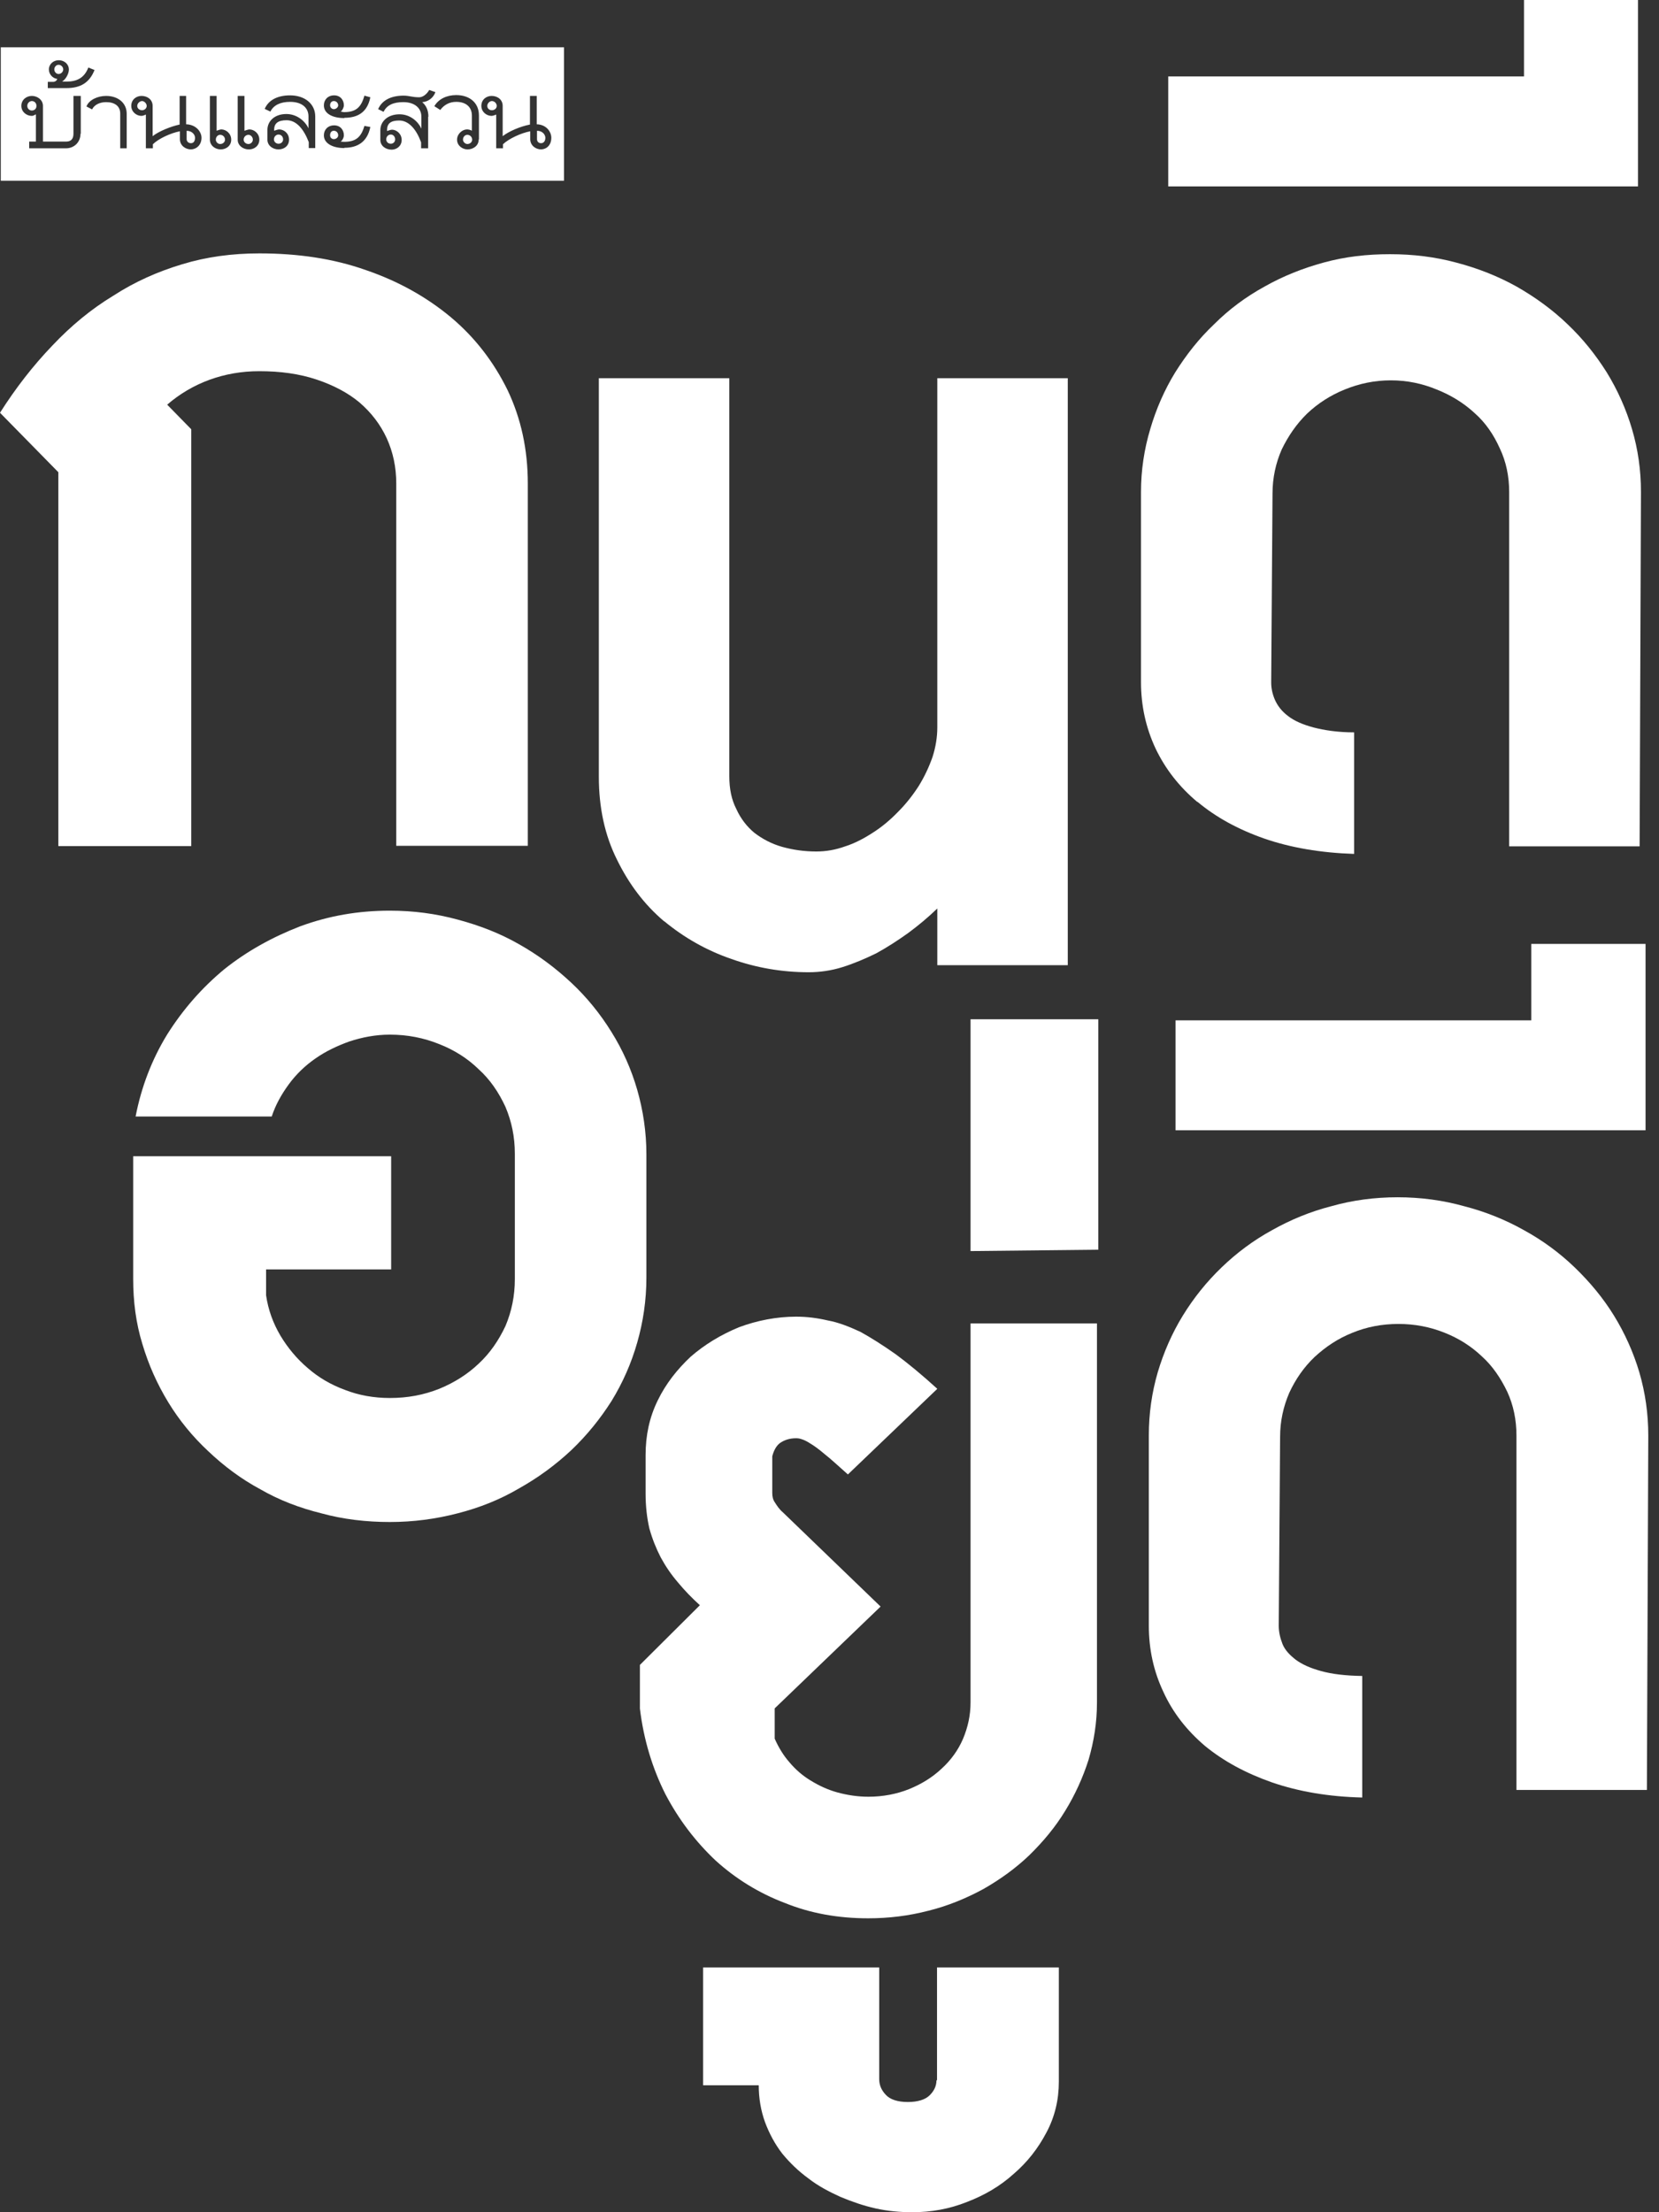
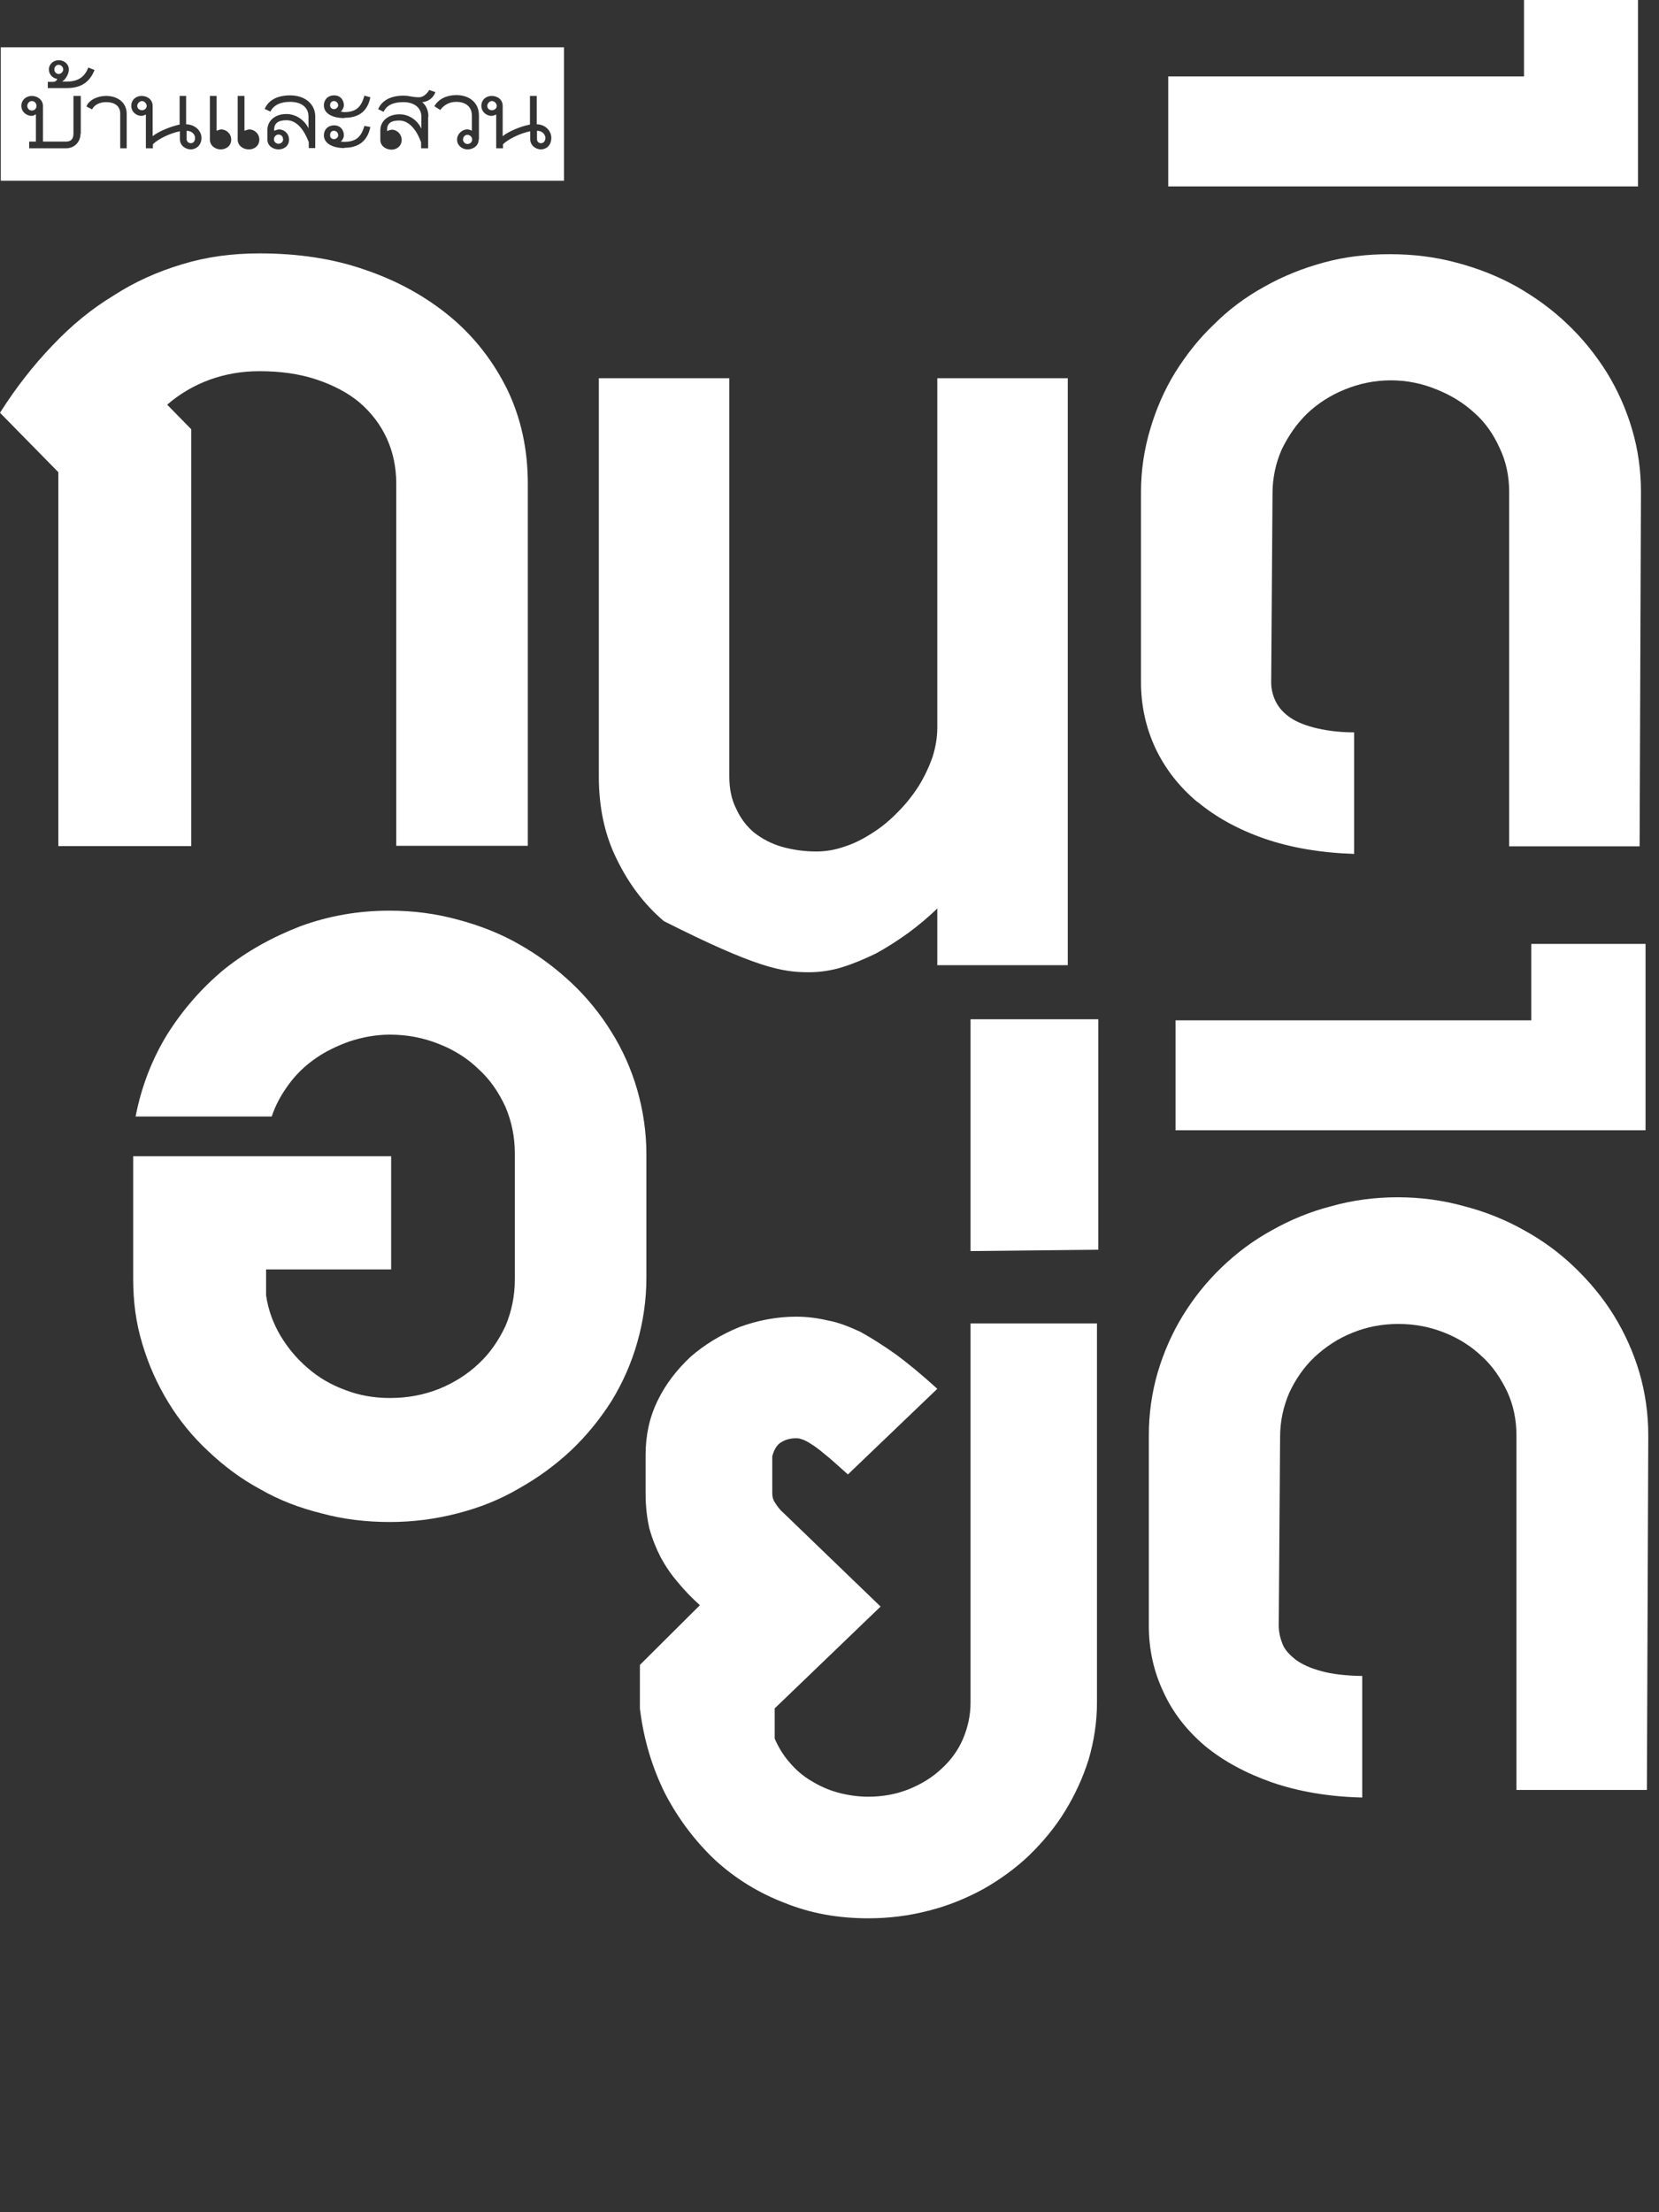
<svg xmlns="http://www.w3.org/2000/svg" width="54" height="72" viewBox="0 0 54 72" fill="none">
  <rect x="0" y="0" width="54" height="72" fill="#333333" stroke="none" />
  <path d="M6.225 27.537V13.971L5.442 13.171C5.847 12.819 6.313 12.546 6.814 12.362C7.324 12.177 7.86 12.081 8.441 12.081C9.135 12.081 9.751 12.168 10.305 12.353C10.858 12.538 11.324 12.784 11.703 13.1C12.089 13.434 12.38 13.813 12.591 14.27C12.793 14.718 12.898 15.202 12.898 15.738V27.529H17.18V15.738C17.18 14.63 16.96 13.619 16.521 12.696C16.072 11.782 15.466 10.99 14.683 10.331C13.892 9.671 12.969 9.153 11.914 8.792C10.85 8.414 9.689 8.247 8.441 8.247C7.553 8.247 6.717 8.361 5.935 8.599C5.143 8.836 4.387 9.17 3.684 9.627C2.972 10.058 2.312 10.603 1.706 11.245C1.081 11.896 0.519 12.617 0 13.434L1.899 15.369V27.537H6.225Z" fill="white" />
-   <path d="M21.629 29.99C22.27 30.517 22.991 30.931 23.809 31.212C24.627 31.502 25.462 31.643 26.324 31.643C26.684 31.643 27.062 31.59 27.423 31.476C27.792 31.361 28.161 31.203 28.522 31.027C28.873 30.834 29.216 30.614 29.559 30.368C29.893 30.122 30.219 29.849 30.509 29.568V31.414H34.756V12.309H30.509V23.677C30.509 23.994 30.456 24.319 30.351 24.644C30.236 24.97 30.087 25.286 29.902 25.585C29.709 25.884 29.489 26.165 29.234 26.42C28.979 26.684 28.706 26.913 28.416 27.097C28.135 27.282 27.819 27.449 27.511 27.546C27.194 27.66 26.887 27.713 26.57 27.713C26.174 27.713 25.814 27.66 25.462 27.563C25.119 27.466 24.82 27.308 24.556 27.106C24.31 26.904 24.108 26.64 23.968 26.332C23.809 26.024 23.739 25.673 23.739 25.26V12.309H19.492V25.277C19.492 26.288 19.686 27.185 20.081 27.976C20.468 28.768 20.969 29.436 21.611 29.981L21.629 29.99Z" fill="white" />
+   <path d="M21.629 29.99C24.627 31.502 25.462 31.643 26.324 31.643C26.684 31.643 27.062 31.59 27.423 31.476C27.792 31.361 28.161 31.203 28.522 31.027C28.873 30.834 29.216 30.614 29.559 30.368C29.893 30.122 30.219 29.849 30.509 29.568V31.414H34.756V12.309H30.509V23.677C30.509 23.994 30.456 24.319 30.351 24.644C30.236 24.97 30.087 25.286 29.902 25.585C29.709 25.884 29.489 26.165 29.234 26.42C28.979 26.684 28.706 26.913 28.416 27.097C28.135 27.282 27.819 27.449 27.511 27.546C27.194 27.66 26.887 27.713 26.57 27.713C26.174 27.713 25.814 27.66 25.462 27.563C25.119 27.466 24.82 27.308 24.556 27.106C24.31 26.904 24.108 26.64 23.968 26.332C23.809 26.024 23.739 25.673 23.739 25.26V12.309H19.492V25.277C19.492 26.288 19.686 27.185 20.081 27.976C20.468 28.768 20.969 29.436 21.611 29.981L21.629 29.99Z" fill="white" />
  <path d="M38.976 26.095C39.574 26.596 40.295 26.992 41.148 27.291C42.01 27.59 42.994 27.757 44.076 27.792V23.836C43.539 23.836 43.1 23.765 42.757 23.677C42.397 23.581 42.124 23.458 41.931 23.308C41.719 23.15 41.588 22.974 41.5 22.781C41.42 22.596 41.377 22.411 41.377 22.209L41.42 16.063C41.42 15.553 41.526 15.07 41.719 14.63C41.931 14.191 42.203 13.795 42.546 13.461C42.898 13.127 43.311 12.863 43.768 12.678C44.243 12.485 44.735 12.379 45.272 12.379C45.808 12.379 46.3 12.485 46.766 12.678C47.232 12.863 47.645 13.118 47.997 13.443C48.358 13.76 48.621 14.155 48.815 14.586C49.026 15.026 49.123 15.509 49.123 16.011V27.546H53.369L53.413 16.011C53.413 15.307 53.316 14.621 53.123 13.971C52.93 13.311 52.648 12.687 52.297 12.116C51.936 11.544 51.514 11.017 51.022 10.551C50.529 10.076 49.967 9.671 49.369 9.329C48.753 8.986 48.103 8.731 47.399 8.546C46.714 8.361 45.992 8.273 45.245 8.273C44.498 8.273 43.786 8.353 43.082 8.546C42.405 8.731 41.763 8.986 41.157 9.329C40.55 9.663 40.005 10.067 39.521 10.551C39.02 11.025 38.616 11.544 38.255 12.116C37.904 12.687 37.631 13.311 37.438 13.971C37.244 14.621 37.139 15.307 37.139 16.011V22.2C37.139 22.965 37.297 23.686 37.614 24.363C37.93 25.023 38.378 25.603 38.976 26.104V26.095Z" fill="white" />
  <path d="M53.316 0H49.606V2.488H38.026V6.067H53.316V0Z" fill="white" />
  <path d="M21.04 37.569C21.04 36.848 20.935 36.145 20.741 35.468C20.548 34.8 20.267 34.167 19.897 33.578C19.537 32.997 19.097 32.452 18.587 31.977C18.069 31.494 17.515 31.081 16.89 30.729C16.275 30.377 15.615 30.122 14.895 29.929C14.182 29.735 13.453 29.639 12.688 29.639C11.659 29.639 10.701 29.806 9.769 30.149C8.863 30.5 8.037 30.957 7.298 31.547C6.568 32.153 5.953 32.857 5.443 33.666C4.942 34.483 4.599 35.38 4.414 36.338H8.845C8.968 35.96 9.162 35.617 9.399 35.292C9.637 34.967 9.927 34.685 10.27 34.448C10.595 34.219 10.982 34.035 11.378 33.894C11.782 33.762 12.222 33.674 12.688 33.674C13.268 33.674 13.795 33.78 14.297 33.982C14.789 34.175 15.22 34.448 15.58 34.8C15.95 35.134 16.231 35.547 16.451 36.022C16.653 36.497 16.758 36.998 16.758 37.552V41.631C16.758 42.176 16.653 42.686 16.451 43.161C16.231 43.627 15.95 44.04 15.58 44.383C15.22 44.726 14.789 44.999 14.297 45.201C13.787 45.403 13.268 45.5 12.688 45.5C12.169 45.5 11.677 45.412 11.228 45.236C10.771 45.069 10.367 44.832 10.015 44.524C9.663 44.225 9.364 43.865 9.127 43.469C8.889 43.065 8.731 42.634 8.661 42.159V41.315H12.732V37.631H4.335V41.623C4.335 42.352 4.423 43.056 4.634 43.742C4.836 44.419 5.109 45.034 5.478 45.641C5.838 46.23 6.269 46.757 6.779 47.232C7.289 47.716 7.852 48.138 8.476 48.472C9.083 48.823 9.751 49.078 10.463 49.254C11.167 49.448 11.923 49.536 12.688 49.536C13.453 49.536 14.182 49.439 14.895 49.254C15.615 49.07 16.275 48.806 16.89 48.445C17.515 48.094 18.069 47.689 18.587 47.206C19.106 46.713 19.537 46.177 19.906 45.597C20.267 45.008 20.548 44.374 20.741 43.697C20.935 43.02 21.04 42.317 21.04 41.579V37.543V37.569Z" fill="white" />
  <path d="M31.591 55.409C31.591 55.831 31.503 56.218 31.345 56.596C31.186 56.965 30.949 57.29 30.65 57.563C30.351 57.844 29.999 58.064 29.586 58.231C29.191 58.389 28.742 58.477 28.267 58.477C27.916 58.477 27.582 58.425 27.256 58.337C26.94 58.249 26.658 58.117 26.386 57.95C26.122 57.792 25.893 57.589 25.7 57.361C25.498 57.132 25.34 56.868 25.216 56.587V55.602L28.663 52.288L25.48 49.219C25.357 49.114 25.287 48.999 25.225 48.903C25.155 48.806 25.137 48.7 25.137 48.586V47.399C25.181 47.223 25.26 47.065 25.384 46.968C25.524 46.872 25.691 46.81 25.911 46.81C25.981 46.81 26.034 46.819 26.105 46.845C26.166 46.863 26.263 46.907 26.368 46.977C26.491 47.047 26.658 47.17 26.834 47.32C27.036 47.478 27.283 47.707 27.599 47.988L30.509 45.201C30.017 44.753 29.56 44.375 29.155 44.076C28.742 43.785 28.355 43.539 28.004 43.346C27.643 43.179 27.291 43.038 26.948 42.977C26.614 42.898 26.271 42.853 25.911 42.853C25.278 42.853 24.645 42.977 24.056 43.196C23.458 43.443 22.939 43.759 22.482 44.155C22.042 44.568 21.673 45.034 21.409 45.579C21.137 46.133 21.014 46.722 21.014 47.355V48.621C21.014 49.017 21.058 49.404 21.137 49.747C21.233 50.09 21.357 50.397 21.506 50.687C21.664 50.978 21.849 51.25 22.069 51.505C22.28 51.76 22.517 52.006 22.781 52.244L20.829 54.187V55.611C20.952 56.622 21.233 57.545 21.656 58.389C22.095 59.225 22.64 59.937 23.291 60.552C23.95 61.15 24.706 61.616 25.542 61.933C26.386 62.276 27.291 62.434 28.259 62.434C28.927 62.434 29.577 62.355 30.219 62.188C30.861 62.029 31.45 61.783 32.004 61.484C32.558 61.168 33.059 60.807 33.508 60.377C33.965 59.928 34.352 59.462 34.668 58.943C34.993 58.416 35.248 57.853 35.433 57.273C35.609 56.666 35.706 56.059 35.706 55.409V43.073H31.591V55.409Z" fill="white" />
-   <path d="M30.482 67.701C30.482 67.894 30.403 68.052 30.262 68.193C30.122 68.334 29.876 68.413 29.55 68.413C29.225 68.413 28.97 68.334 28.829 68.175C28.68 68.017 28.618 67.85 28.618 67.665V64.034H22.886V67.868H24.697C24.697 68.298 24.767 68.694 24.899 69.063C25.04 69.441 25.224 69.784 25.462 70.092C25.708 70.391 25.989 70.664 26.315 70.901C26.631 71.147 26.983 71.332 27.352 71.499C27.73 71.657 28.108 71.789 28.504 71.877C28.9 71.965 29.304 72 29.691 72C30.315 72 30.904 71.894 31.476 71.666C32.047 71.446 32.548 71.156 32.997 70.751C33.437 70.373 33.788 69.925 34.061 69.406C34.333 68.896 34.465 68.342 34.465 67.753V64.034H30.5V67.709L30.482 67.701Z" fill="white" />
  <path d="M31.591 40.718L35.75 40.674V33.174H31.591V40.718Z" fill="white" />
  <path d="M53.36 44.664C53.167 44.014 52.886 43.389 52.534 42.818C52.182 42.246 51.751 41.728 51.259 41.253C50.767 40.778 50.204 40.365 49.606 40.039C48.999 39.697 48.34 39.433 47.654 39.257C46.96 39.063 46.239 38.967 45.491 38.967C44.744 38.967 44.023 39.063 43.337 39.257C42.651 39.433 42.01 39.697 41.403 40.039C40.805 40.365 40.251 40.778 39.759 41.253C39.266 41.728 38.853 42.246 38.501 42.818C38.15 43.389 37.877 44.014 37.684 44.664C37.49 45.332 37.394 46.009 37.394 46.722V52.911C37.394 53.685 37.552 54.397 37.868 55.066C38.176 55.742 38.633 56.323 39.222 56.824C39.82 57.316 40.55 57.712 41.403 58.011C42.273 58.31 43.249 58.477 44.34 58.503V54.547C43.785 54.538 43.355 54.485 43.003 54.388C42.651 54.292 42.379 54.169 42.177 54.019C41.974 53.861 41.825 53.703 41.746 53.509C41.667 53.307 41.623 53.114 41.623 52.911L41.667 46.766C41.667 46.256 41.772 45.781 41.965 45.332C42.168 44.893 42.44 44.497 42.792 44.163C43.144 43.838 43.548 43.565 44.014 43.38C44.48 43.187 44.981 43.09 45.518 43.09C46.054 43.09 46.546 43.187 47.012 43.372C47.478 43.556 47.883 43.811 48.234 44.145C48.586 44.462 48.85 44.858 49.061 45.297C49.263 45.737 49.36 46.212 49.36 46.722V58.257H53.606L53.651 46.722C53.651 46.009 53.554 45.332 53.36 44.664Z" fill="white" />
  <path d="M49.843 33.209H38.264V36.787H53.562V30.721H49.843V33.209Z" fill="white" />
-   <path d="M7.166 4.388C7.087 4.388 7.025 4.458 7.025 4.546C7.025 4.616 7.087 4.687 7.166 4.687C7.254 4.687 7.324 4.625 7.324 4.546C7.324 4.458 7.254 4.388 7.166 4.388Z" fill="white" />
-   <path d="M8.089 4.388C8.001 4.388 7.931 4.458 7.931 4.546C7.931 4.616 7.992 4.687 8.089 4.687C8.159 4.687 8.23 4.625 8.23 4.546C8.23 4.458 8.159 4.388 8.089 4.388Z" fill="white" />
  <path d="M9.065 4.678C9.153 4.678 9.215 4.616 9.215 4.537C9.215 4.449 9.153 4.379 9.065 4.379C8.986 4.379 8.916 4.449 8.916 4.537C8.916 4.616 8.986 4.678 9.065 4.678Z" fill="white" />
  <path d="M10.867 4.256C10.788 4.256 10.744 4.317 10.744 4.405C10.744 4.476 10.797 4.528 10.867 4.528C10.938 4.528 11.008 4.476 11.008 4.405C11.008 4.317 10.946 4.256 10.867 4.256Z" fill="white" />
  <path d="M10.867 3.289C10.788 3.289 10.744 3.351 10.744 3.43C10.744 3.491 10.797 3.553 10.867 3.553C10.938 3.553 11.008 3.491 11.008 3.43C11.008 3.351 10.946 3.289 10.867 3.289Z" fill="white" />
  <path d="M1.908 2.109C1.829 2.109 1.768 2.18 1.768 2.259C1.768 2.338 1.829 2.408 1.908 2.408C1.987 2.408 2.058 2.338 2.058 2.259C2.058 2.18 1.987 2.109 1.908 2.109Z" fill="white" />
  <path d="M6.075 4.256V4.528C6.075 4.599 6.128 4.66 6.216 4.66C6.304 4.66 6.348 4.59 6.348 4.484C6.348 4.388 6.26 4.256 6.066 4.256H6.075Z" fill="white" />
  <path d="M1.037 3.289C0.958 3.289 0.888 3.359 0.888 3.447C0.888 3.535 0.958 3.597 1.037 3.597C1.125 3.597 1.187 3.535 1.187 3.447C1.187 3.359 1.125 3.289 1.037 3.289Z" fill="white" />
  <path d="M4.625 3.289C4.546 3.289 4.467 3.368 4.467 3.447C4.467 3.535 4.546 3.588 4.625 3.588C4.704 3.588 4.775 3.526 4.775 3.447C4.775 3.368 4.695 3.289 4.625 3.289Z" fill="white" />
-   <path d="M12.722 4.678C12.801 4.678 12.862 4.616 12.862 4.537C12.862 4.449 12.801 4.379 12.722 4.379C12.634 4.379 12.572 4.449 12.572 4.537C12.572 4.616 12.634 4.678 12.722 4.678Z" fill="white" />
  <path d="M17.479 4.256V4.528C17.479 4.599 17.523 4.66 17.61 4.66C17.698 4.66 17.751 4.59 17.751 4.484C17.751 4.388 17.663 4.256 17.479 4.256Z" fill="white" />
  <path d="M16.011 3.289C15.932 3.289 15.861 3.368 15.861 3.447C15.861 3.535 15.932 3.588 16.011 3.588C16.099 3.588 16.169 3.526 16.169 3.447C16.169 3.368 16.099 3.289 16.011 3.289Z" fill="white" />
  <path d="M18.358 1.539H0.026V5.882H18.358V1.539ZM1.556 2.664H1.741C1.82 2.656 1.855 2.603 1.864 2.568C1.706 2.55 1.591 2.409 1.591 2.26C1.591 2.093 1.732 1.961 1.908 1.961C2.11 1.961 2.242 2.102 2.242 2.26C2.242 2.392 2.154 2.568 2.022 2.656H2.163C2.497 2.656 2.743 2.541 2.875 2.198L3.077 2.278C2.91 2.7 2.611 2.867 2.163 2.867H1.556V2.664ZM2.62 4.353C2.62 4.625 2.418 4.827 2.145 4.827H0.95V4.608H1.169V3.72C1.169 3.72 1.09 3.772 1.037 3.772C0.862 3.772 0.695 3.64 0.695 3.447C0.695 3.245 0.862 3.122 1.037 3.122C1.213 3.122 1.398 3.245 1.398 3.447V4.608H2.154C2.312 4.608 2.391 4.52 2.391 4.353V3.122H2.629V4.353H2.62ZM4.124 4.827H3.913V3.693C3.913 3.456 3.737 3.324 3.455 3.324C3.244 3.324 3.068 3.412 2.998 3.561L2.814 3.465C2.893 3.254 3.174 3.122 3.455 3.122C3.842 3.122 4.124 3.35 4.124 3.702V4.836V4.827ZM6.216 4.863C6.049 4.863 5.856 4.748 5.856 4.528V4.273C5.566 4.326 5.161 4.511 4.976 4.695V4.827H4.748V3.728C4.748 3.728 4.66 3.772 4.607 3.772C4.44 3.772 4.273 3.64 4.273 3.447C4.273 3.236 4.44 3.122 4.607 3.122C4.792 3.122 4.968 3.236 4.968 3.447V4.432C5.17 4.273 5.557 4.115 5.847 4.054V3.122H6.058V4.045C6.383 4.054 6.559 4.291 6.559 4.484C6.559 4.713 6.401 4.863 6.199 4.863H6.216ZM7.183 4.863C7.007 4.863 6.832 4.739 6.832 4.546V3.122H7.051V4.256C7.051 4.256 7.157 4.212 7.201 4.212C7.359 4.212 7.526 4.344 7.526 4.546C7.526 4.748 7.359 4.863 7.183 4.863ZM8.098 4.863C7.913 4.863 7.737 4.739 7.737 4.546V3.122H7.957V4.256C7.957 4.256 8.08 4.212 8.115 4.212C8.274 4.212 8.441 4.344 8.441 4.546C8.441 4.748 8.274 4.863 8.106 4.863H8.098ZM10.278 4.819H10.05V4.625C9.891 4.212 9.654 3.913 9.329 3.913C9.056 3.913 8.924 4.01 8.924 4.221V4.256C8.924 4.256 9.038 4.212 9.082 4.212C9.249 4.212 9.408 4.344 9.408 4.546C9.408 4.748 9.249 4.863 9.065 4.863C8.88 4.863 8.704 4.739 8.704 4.546V4.229C8.704 3.939 8.942 3.711 9.32 3.711C9.671 3.711 9.935 3.948 10.041 4.177V3.79C10.041 3.509 9.83 3.315 9.443 3.315C9.126 3.315 8.907 3.421 8.801 3.632L8.616 3.544C8.74 3.254 9.038 3.104 9.443 3.104C9.926 3.104 10.261 3.385 10.261 3.79V4.819H10.278ZM11.21 4.819C10.832 4.819 10.542 4.669 10.542 4.405C10.542 4.221 10.674 4.08 10.876 4.08C11.078 4.08 11.193 4.229 11.193 4.405C11.193 4.476 11.14 4.581 11.087 4.608C11.122 4.608 11.157 4.616 11.201 4.616C11.579 4.616 11.755 4.467 11.861 4.098L12.054 4.133C11.957 4.616 11.641 4.81 11.21 4.81V4.819ZM11.21 3.843C10.832 3.843 10.542 3.702 10.542 3.429C10.542 3.245 10.674 3.104 10.876 3.104C11.078 3.104 11.193 3.254 11.193 3.429C11.193 3.491 11.14 3.605 11.087 3.632C11.122 3.632 11.157 3.649 11.201 3.649C11.579 3.649 11.755 3.5 11.861 3.113L12.054 3.166C11.957 3.658 11.641 3.834 11.21 3.834V3.843ZM13.936 3.799V4.827H13.707V4.634C13.558 4.221 13.312 3.922 12.995 3.922C12.722 3.922 12.599 4.018 12.599 4.229V4.265C12.599 4.265 12.714 4.221 12.758 4.221C12.907 4.221 13.074 4.353 13.074 4.555C13.074 4.757 12.907 4.871 12.749 4.871C12.555 4.871 12.38 4.748 12.38 4.555V4.238C12.38 3.948 12.626 3.72 13.004 3.72C13.355 3.72 13.61 3.957 13.716 4.186V3.799C13.716 3.517 13.496 3.324 13.127 3.324C12.802 3.324 12.591 3.421 12.485 3.64L12.309 3.552C12.432 3.262 12.731 3.113 13.136 3.113C13.329 3.113 13.408 3.166 13.646 3.166C13.76 3.166 13.892 3.069 13.971 2.928L14.173 2.999C14.103 3.192 13.927 3.315 13.742 3.324C13.865 3.429 13.944 3.579 13.944 3.799H13.936ZM15.58 4.546C15.58 4.748 15.395 4.863 15.219 4.863C15.052 4.863 14.877 4.739 14.877 4.546C14.877 4.353 15.052 4.212 15.202 4.212C15.246 4.212 15.325 4.229 15.36 4.256V3.764C15.36 3.482 15.167 3.315 14.85 3.315C14.63 3.315 14.454 3.412 14.331 3.579L14.138 3.456C14.27 3.227 14.534 3.095 14.85 3.095C15.281 3.095 15.589 3.341 15.589 3.755V4.537L15.58 4.546ZM17.611 4.863C17.453 4.863 17.259 4.748 17.259 4.528V4.273C16.969 4.326 16.565 4.511 16.371 4.695V4.827H16.151V3.728C16.151 3.728 16.055 3.772 16.002 3.772C15.835 3.772 15.668 3.64 15.668 3.447C15.668 3.236 15.835 3.122 16.002 3.122C16.187 3.122 16.362 3.236 16.362 3.447V4.432C16.565 4.273 16.934 4.115 17.25 4.054V3.122H17.47V4.045C17.787 4.054 17.945 4.291 17.945 4.484C17.945 4.713 17.804 4.863 17.593 4.863H17.611Z" fill="white" />
  <path d="M15.211 4.388C15.132 4.388 15.07 4.458 15.07 4.546C15.07 4.616 15.141 4.687 15.211 4.687C15.299 4.687 15.369 4.625 15.369 4.546C15.369 4.458 15.299 4.388 15.211 4.388Z" fill="white" />
</svg>